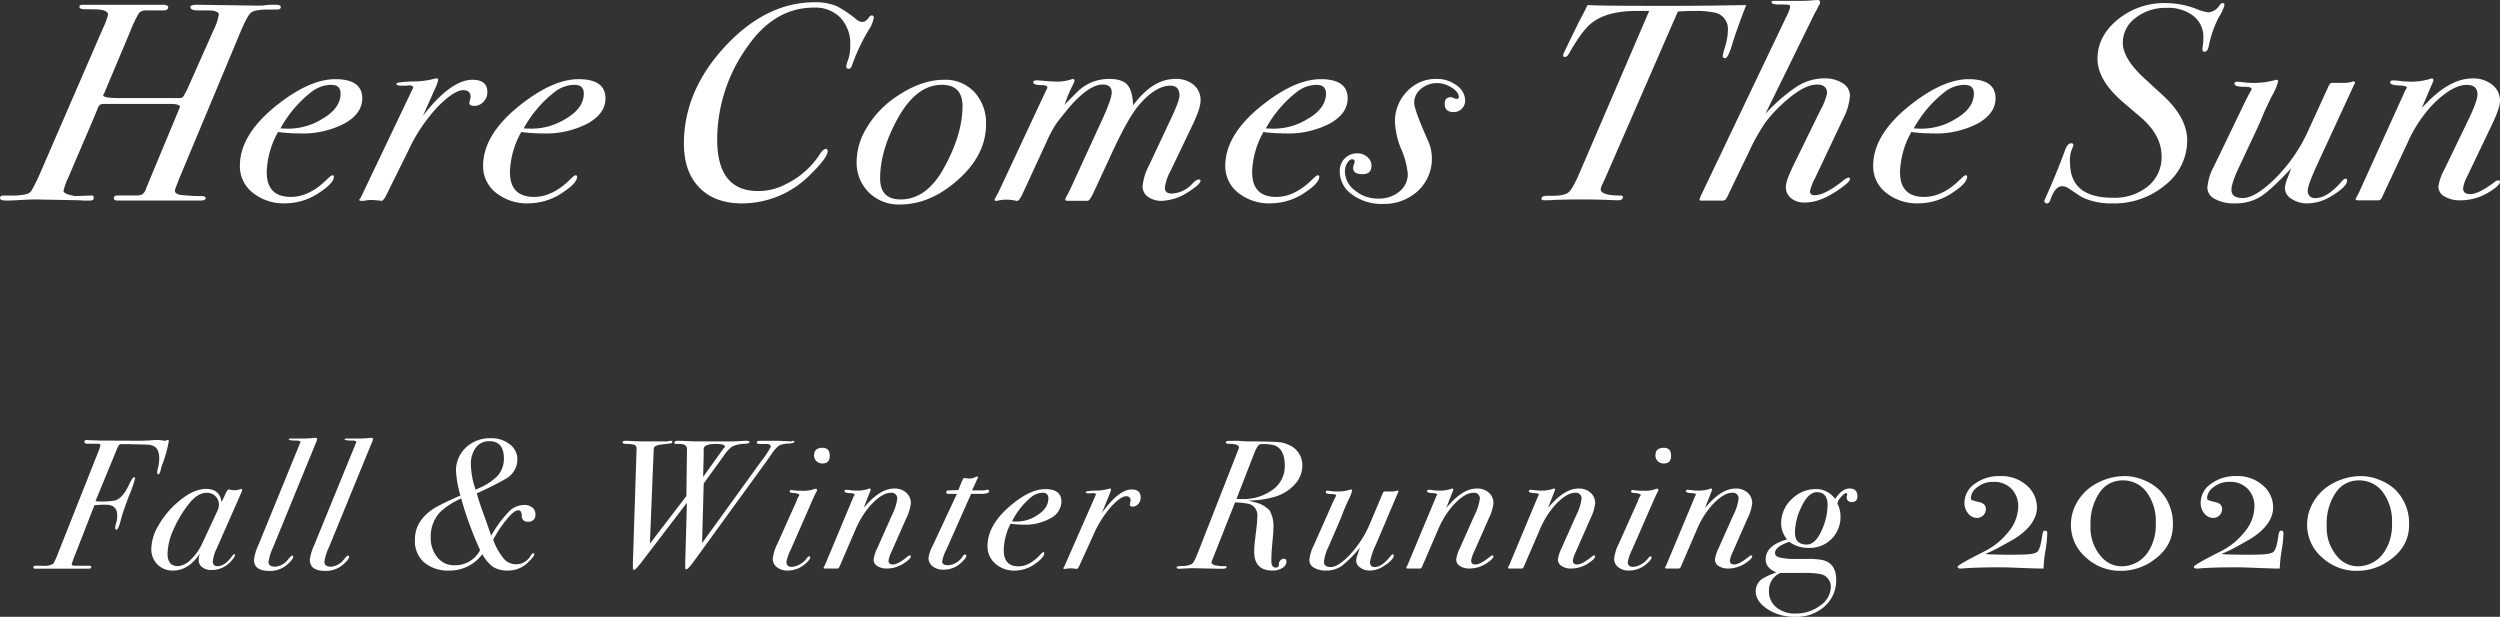
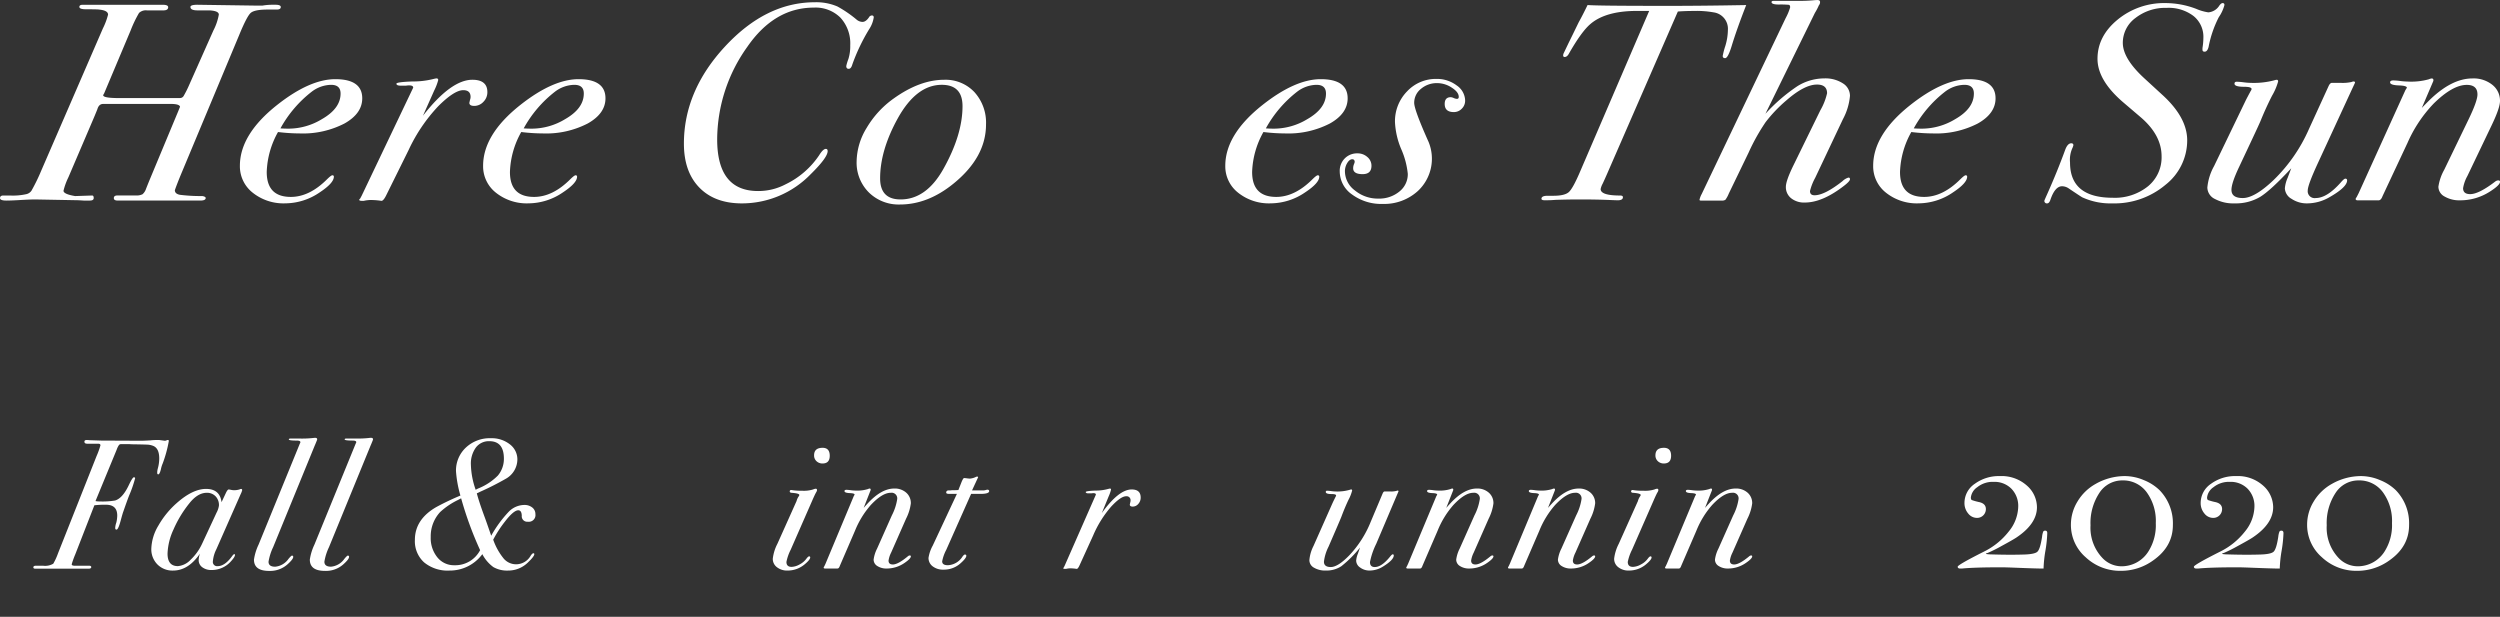
<svg xmlns="http://www.w3.org/2000/svg" width="600" height="148.037" viewBox="0 0 600 148.037">
  <rect x="0" y="0" width="600" height="148.037" fill="#333333" stroke="none" />
  <g id="logo" transform="translate(-83.341 -510.029)">
    <g id="グループ_1" data-name="グループ 1" transform="translate(83.341 510.029)">
      <path id="パス_1" data-name="パス 1" d="M150.725,511.384c0,.406-.319.608-.952.608h-2.2q-3.151,0-4.065.81t-2.746,5.265l-13.99,33.491q-.952,2.3-1.464,3.781,0,.878,1.209,1.113a39.936,39.936,0,0,0,5.383.3c.536.09.806.248.806.473q0,.609-1.318.608H111.614q-.954,0-.953-.576,0-.706,1.026-.639h4.466a3.183,3.183,0,0,0,1.393-.3,2.923,2.923,0,0,0,.8-1.182q.147-.406.806-2.029l6.592-15.824q.293-.676.806-1.962-.147-.676-2.2-.677H108.1q-1.028,0-1.393,1.276-.074.2-.8,1.95l-6.153,14.383a15.825,15.825,0,0,0-1.172,3.227q0,.807,2.783,1.276l4.1-.135c.243,0,.365.2.365.608s-.317.607-.952.607H103.41c-.831-.06-1.464-.09-1.9-.09l-9.669-.181q-1.247,0-3.552.136t-3.4.135q-1.54,0-1.539-.58c0-.423.27-.635.806-.635h1.537a14.857,14.857,0,0,0,4.028-.338,2.087,2.087,0,0,0,1.172-.813,44.739,44.739,0,0,0,2.343-4.809l14.795-34.131a16.312,16.312,0,0,0,1.245-3.319q0-1.015-2.2-1.22-.366-.065-3.076-.067-1.611,0-1.611-.571c0-.337.267-.507.806-.507h19.19q1.318,0,1.317.578,0,.771-1.171.769h-3.882a2.387,2.387,0,0,0-1.94.611,28.846,28.846,0,0,0-2.015,4.207l-6.372,15.132a1.631,1.631,0,0,0-.219.407q0,.611,3,.678h15.455a.992.992,0,0,0,.842-.472,25.148,25.148,0,0,0,1.355-2.7l5.786-13.012a13.331,13.331,0,0,0,1.318-3.843q0-.876-2.2-1.011h-2.93q-1.685,0-1.684-.823,0-.524,1.684-.525l13.916.2h1.685a14.264,14.264,0,0,1,2.27-.2h.879Q150.724,510.846,150.725,511.384Z" transform="translate(-83.341 -509.699)" fill="#fff" />
      <path id="パス_2" data-name="パス 2" d="M153.711,528.154q0,3.639-4.247,6.033a21.722,21.722,0,0,1-10.767,2.394,44.4,44.4,0,0,1-5.2-.337,20.857,20.857,0,0,0-2.71,9.6q0,5.975,5.786,5.973,4.467,0,8.717-4.259.95-.931,1.244-.932c.244,0,.366.111.366.334q0,1.535-3.441,3.8a14.718,14.718,0,0,1-8.2,2.6,11.843,11.843,0,0,1-7.836-2.555,8.043,8.043,0,0,1-3.076-6.459q0-7.531,8.936-14.6,7.835-6.188,13.989-6.189Q153.711,523.57,153.711,528.154Zm-5.2-1.146q0-2.091-2.272-2.091a7.877,7.877,0,0,0-4.614,1.619,28.437,28.437,0,0,0-7.544,8.832q.88.067,1.978.067a15.509,15.509,0,0,0,7.984-2.293Q148.511,530.582,148.512,527.009Z" transform="translate(-66.773 -504.557)" fill="#fff" />
      <path id="パス_3" data-name="パス 3" d="M175.5,526.728a3.227,3.227,0,0,1-.952,2.328,2.986,2.986,0,0,1-2.2.976q-1.173,0-1.172-.74l.147-.675a2.2,2.2,0,0,0,.146-.741q0-1.62-1.758-1.619-2.125,0-5.932,3.776a39.556,39.556,0,0,0-7.179,10.585l-5.272,10.651q-.733,1.552-1.245,1.55a18.045,18.045,0,0,0-2.27-.2,7.775,7.775,0,0,0-1.977.2H145.4q-.659,0-.66-.269c0-.044.073-.136.22-.27l.365-.677L157.7,525.651c0-.359-.317-.541-.952-.541h-.293a4.724,4.724,0,0,1-.952.067h-.733c-.732,0-1.1-.156-1.1-.472q0-.4,3.808-.539a20,20,0,0,0,5.128-.608,6.6,6.6,0,0,1,.66-.133c.292,0,.439.133.439.4a12.718,12.718,0,0,1-.953,2.494l-2.71,6.069q6.738-8.629,11.866-8.63Q175.5,523.763,175.5,526.728Z" transform="translate(-58.531 -504.615)" fill="#fff" />
      <path id="パス_4" data-name="パス 4" d="M195.286,528.154q0,3.639-4.249,6.033a21.722,21.722,0,0,1-10.767,2.394,44.381,44.381,0,0,1-5.2-.337,20.843,20.843,0,0,0-2.711,9.6q0,5.975,5.786,5.973,4.467,0,8.717-4.259.95-.931,1.245-.932c.243,0,.365.111.365.334q0,1.535-3.441,3.8a14.714,14.714,0,0,1-8.2,2.6,11.843,11.843,0,0,1-7.836-2.555,8.043,8.043,0,0,1-3.076-6.459q0-7.531,8.936-14.6,7.837-6.188,13.989-6.189Q195.285,523.57,195.286,528.154Zm-5.2-1.146q0-2.091-2.27-2.091a7.87,7.87,0,0,0-4.614,1.619,28.4,28.4,0,0,0-7.544,8.832q.878.067,1.977.067a15.505,15.505,0,0,0,7.984-2.293Q190.084,530.582,190.085,527.009Z" transform="translate(-49.973 -504.557)" fill="#fff" />
      <path id="パス_5" data-name="パス 5" d="M245.8,514.055a6.969,6.969,0,0,1-1.1,2.831,45.7,45.7,0,0,0-4.028,8.427q-.293,1.078-.879,1.078c-.392,0-.586-.223-.586-.674a11.109,11.109,0,0,1,.513-1.686,10.339,10.339,0,0,0,.439-3.3,9.111,9.111,0,0,0-2.343-6.606,8.444,8.444,0,0,0-6.373-2.428q-9.522,0-16.039,9.492a38.4,38.4,0,0,0-7.178,22.145q0,12.388,9.815,12.387a14.008,14.008,0,0,0,6.591-1.608,20.3,20.3,0,0,0,8.057-6.966q.952-1.537,1.612-1.539.44,0,.439.535,0,1.546-4.1,5.567a22.977,22.977,0,0,1-16.48,6.977q-6.521,0-10.218-3.8t-3.7-10.536q0-12.658,9.851-23.3t21.57-10.636a12.915,12.915,0,0,1,5.42,1.011,28.609,28.609,0,0,1,4.541,3.1,2.3,2.3,0,0,0,1.466.605q.878,0,1.685-1.281a.868.868,0,0,1,.586-.27C245.649,513.582,245.8,513.74,245.8,514.055Z" transform="translate(-36.103 -509.873)" fill="#fff" />
      <path id="パス_6" data-name="パス 6" d="M260.817,534.386q0,7.887-7.836,14.225-6.154,4.989-12.818,4.987a10.176,10.176,0,0,1-7.471-2.9,10.066,10.066,0,0,1-2.929-7.482,15.79,15.79,0,0,1,2.416-8.023,22.877,22.877,0,0,1,6.445-7.012q6.3-4.518,12.159-4.517a9.491,9.491,0,0,1,7.251,2.965A10.882,10.882,0,0,1,260.817,534.386ZM255.177,530q0-5.124-4.98-5.125-6.08,0-10.546,8.023-4.248,7.687-4.249,14.428,0,5.055,4.907,5.055,6.152,0,10.254-7.28Q255.178,536.881,255.177,530Z" transform="translate(-24.172 -504.518)" fill="#fff" />
-       <path id="パス_7" data-name="パス 7" d="M302.778,528.713q0,1.82-1.83,5.663L295.527,545.7a11.029,11.029,0,0,0-1.318,3.978q0,1.35,1.7,1.348a7.072,7.072,0,0,0,5.022-2.494q.887-.876,1.4-.877c.295,0,.442.091.442.27q0,.811-2.5,2.428a12.557,12.557,0,0,1-6.773,2.426,5.384,5.384,0,0,1-3.35-.977,3.029,3.029,0,0,1-1.289-2.527,13.8,13.8,0,0,1,1.612-5.124l5.347-11.394q1.9-4.044,1.9-5.26,0-2.359-2.2-2.359-3.444,0-7.4,4.507-2.565,2.892-6.519,11.432l-4.395,9.483q-1.026,2.22-1.537,2.218h-4.834c-.343,0-.513-.111-.513-.334a2,2,0,0,1,.292-.739q.293-.537.806-1.543l7.617-16.573q2.418-5.234,2.418-6.844,0-1.877-2.2-1.879-2.856,0-7.032,4.384-1.245,1.348-3.882,4.718a29.288,29.288,0,0,0-2.708,5.056L260.151,550.9q-.878,1.887-1.318,1.886a1.6,1.6,0,0,1-.586-.088c-.782-.121-1.245-.18-1.391-.18a9.758,9.758,0,0,0-2.71.2,1.131,1.131,0,0,1-.439.066q-.366,0-.366-.337.366-.739.879-1.617l11.573-24.742a1.124,1.124,0,0,0,.219-.472q0-.606-1.318-.608-2.051,0-2.05-.674c0-.314.243-.472.732-.472q.659,0,2.051.135c.927.091,1.611.135,2.05.135a11.108,11.108,0,0,0,4.176-.472l.439-.136c.292,0,.439.16.439.473a9.855,9.855,0,0,1-.66,1.483,28.9,28.9,0,0,0-1.391,3.3l-.366.944q.659-.666,2.784-2.8a10.793,10.793,0,0,1,8.055-3.4q3,0,4.249,1.4t1.391,4.935q4.688-6.337,10.108-6.338a6.574,6.574,0,0,1,4.431,1.417A4.73,4.73,0,0,1,302.778,528.713Z" transform="translate(-14.645 -504.577)" fill="#fff" />
      <path id="パス_8" data-name="パス 8" d="M322.145,528.154q0,3.639-4.247,6.033a21.729,21.729,0,0,1-10.767,2.394,44.362,44.362,0,0,1-5.2-.337,20.844,20.844,0,0,0-2.711,9.6q0,5.975,5.785,5.973,4.467,0,8.718-4.259.95-.931,1.245-.932c.244,0,.365.111.365.334q0,1.535-3.441,3.8a14.72,14.72,0,0,1-8.2,2.6,11.844,11.844,0,0,1-7.838-2.555,8.043,8.043,0,0,1-3.076-6.459q0-7.531,8.937-14.6,7.835-6.188,13.989-6.189Q322.143,523.57,322.145,528.154Zm-5.2-1.146q0-2.091-2.27-2.091a7.881,7.881,0,0,0-4.615,1.619,28.455,28.455,0,0,0-7.544,8.832q.88.067,1.977.067a15.519,15.519,0,0,0,7.987-2.293Q316.943,530.582,316.946,527.009Z" transform="translate(1.291 -504.557)" fill="#fff" />
      <path id="パス_9" data-name="パス 9" d="M342.438,528.713a2.661,2.661,0,0,1-.806,1.954,2.594,2.594,0,0,1-1.9.81q-2.2,0-2.2-1.956,0-1.618,1.466-1.618a2.03,2.03,0,0,1,.7.2,2.1,2.1,0,0,0,.769.2q.44,0,.439-.472,0-1.146-1.685-2.224a6.319,6.319,0,0,0-3.443-1.08,5.856,5.856,0,0,0-3.954,1.383,4.244,4.244,0,0,0-1.612,3.338q0,1.683,3.443,9.37a10.588,10.588,0,0,1-2.564,11.8,11.966,11.966,0,0,1-8.423,3.1,11.794,11.794,0,0,1-7.362-2.259,6.769,6.769,0,0,1-2.965-5.562,4.216,4.216,0,0,1,1.208-3.1,4.118,4.118,0,0,1,3.04-1.213,3.469,3.469,0,0,1,2.381.876,2.7,2.7,0,0,1,.988,2.089q0,2.024-2.124,2.023-2.27,0-2.27-1.415a2.6,2.6,0,0,1,.184-.945,3.2,3.2,0,0,0,.183-.539c0-.448-.2-.674-.586-.674-.439,0-.842.3-1.209.91a3.8,3.8,0,0,0-.549,1.99,5.788,5.788,0,0,0,2.393,4.584,8.614,8.614,0,0,0,5.63,1.956,7.611,7.611,0,0,0,5.039-1.686,5.3,5.3,0,0,0,2.026-4.247,19.392,19.392,0,0,0-1.575-5.934,18.9,18.9,0,0,1-1.5-6.472,10.229,10.229,0,0,1,2.894-7.383,9.448,9.448,0,0,1,7.068-3,7.8,7.8,0,0,1,4.833,1.552A4.5,4.5,0,0,1,342.438,528.713Z" transform="translate(9.195 -504.577)" fill="#fff" />
      <path id="パス_10" data-name="パス 10" d="M395.962,510.894q-2.27,5.8-3.516,9.91-.878,2.833-1.536,2.832c-.393,0-.587-.178-.587-.536a18.729,18.729,0,0,1,.622-2.378,13.754,13.754,0,0,0,.622-3.856,3.974,3.974,0,0,0-3.441-4.221,23.044,23.044,0,0,0-4.76-.336q-2.053,0-3.809.135l-16.992,38.978q-.588,1.346-1.063,2.357a4.476,4.476,0,0,0-.475,1.278q0,1.548,4.685,1.549c.441,0,.66.135.66.4q0,.741-1.245.741c-.243,0-.879-.024-1.9-.067q-3.075-.137-7.251-.136-2.711,0-5.786.1-1.026.1-2.562.1c-.539,0-.807-.119-.807-.36q0-.72,1.464-.72h1.393q2.708,0,3.7-.876t2.746-4.989l16.553-38.5h-2.929q-7.544,0-11.206,3.169-2.127,1.82-5.126,7.078c-.293.541-.636.809-1.026.809-.246,0-.365-.133-.365-.406a1.912,1.912,0,0,1,.219-.678l1.1-2.3q.807-1.626,2.418-4.948.95-1.7,2.123-4.135,2.49.2,18.311.2Q384.976,511.1,395.962,510.894Z" transform="translate(23.128 -509.679)" fill="#fff" />
      <path id="パス_11" data-name="パス 11" d="M409.946,553.042q0,.474-1.393,1.552-5.2,4.044-9.447,4.044a4.957,4.957,0,0,1-3.3-1.045,3.39,3.39,0,0,1-1.244-2.729q0-1.415,1.769-5.058l6.494-13.281a14.756,14.756,0,0,0,1.625-4.111q0-2.089-2.418-2.091-3,0-7.324,3.776a34.139,34.139,0,0,0-5.017,5.258,48.263,48.263,0,0,0-4.066,7.282l-4.76,9.843a6.68,6.68,0,0,1-.806,1.484,1.351,1.351,0,0,1-.878.2H374.13c-.2,0-.293-.067-.293-.2a4.919,4.919,0,0,1,.512-1.349l20.142-42.2a13.23,13.23,0,0,0,1.1-2.628q0-.539-.33-.607a21.272,21.272,0,0,0-2.381-.067q-1.756,0-1.758-.585c0-.194.173-.291.514-.291h6.226q1.609,0,3.076-.122c.586-.053.976-.081,1.172-.081.438,0,.657.159.657.472a1.186,1.186,0,0,1-.292.809,13.457,13.457,0,0,1-.952,1.821l-11.866,24.2a41.711,41.711,0,0,1,7.692-6.641,12.3,12.3,0,0,1,6.445-1.853,7.681,7.681,0,0,1,4.431,1.179,3.522,3.522,0,0,1,1.721,3,14.406,14.406,0,0,1-1.685,5.6l-6.665,14.09a12.927,12.927,0,0,0-1.244,3.169q0,1.011,1.09,1.011,2.4,0,6.688-3.371a3.519,3.519,0,0,1,1.453-.876C409.825,552.638,409.946,552.774,409.946,553.042Z" transform="translate(34.047 -510.029)" fill="#fff" />
-       <path id="パス_12" data-name="パス 12" d="M432.89,528.154q0,3.639-4.249,6.033a21.728,21.728,0,0,1-10.768,2.394,44.4,44.4,0,0,1-5.2-.337,20.861,20.861,0,0,0-2.711,9.6q0,5.975,5.786,5.973,4.469,0,8.717-4.259.952-.931,1.245-.932c.244,0,.366.111.366.334q0,1.535-3.443,3.8a14.71,14.71,0,0,1-8.2,2.6,11.849,11.849,0,0,1-7.838-2.555,8.045,8.045,0,0,1-3.075-6.459q0-7.531,8.936-14.6,7.837-6.188,13.989-6.189Q432.886,523.57,432.89,528.154Zm-5.2-1.146q0-2.091-2.27-2.091a7.874,7.874,0,0,0-4.614,1.619,28.438,28.438,0,0,0-7.544,8.832q.878.067,1.977.067a15.51,15.51,0,0,0,7.985-2.293Q427.686,530.582,427.688,527.009Z" transform="translate(46.042 -504.557)" fill="#fff" />
+       <path id="パス_12" data-name="パス 12" d="M432.89,528.154q0,3.639-4.249,6.033a21.728,21.728,0,0,1-10.768,2.394,44.4,44.4,0,0,1-5.2-.337,20.861,20.861,0,0,0-2.711,9.6q0,5.975,5.786,5.973,4.469,0,8.717-4.259.952-.931,1.245-.932c.244,0,.366.111.366.334q0,1.535-3.443,3.8a14.71,14.71,0,0,1-8.2,2.6,11.849,11.849,0,0,1-7.838-2.555,8.045,8.045,0,0,1-3.075-6.459q0-7.531,8.936-14.6,7.837-6.188,13.989-6.189Q432.886,523.57,432.89,528.154m-5.2-1.146q0-2.091-2.27-2.091a7.874,7.874,0,0,0-4.614,1.619,28.438,28.438,0,0,0-7.544,8.832q.878.067,1.977.067a15.51,15.51,0,0,0,7.985-2.293Q427.686,530.582,427.688,527.009Z" transform="translate(46.042 -504.557)" fill="#fff" />
      <path id="パス_13" data-name="パス 13" d="M476,511.021a9.259,9.259,0,0,1-1.356,2.916,26.464,26.464,0,0,0-2.453,7.158c-.2.751-.514,1.125-.953,1.125q-.512,0-.511-.469v-.4a16.522,16.522,0,0,0,.219-2.478,6.393,6.393,0,0,0-2.38-5.225,9.837,9.837,0,0,0-6.41-1.943,11.658,11.658,0,0,0-7.506,2.421,7.375,7.375,0,0,0-3.041,5.981q0,3.766,5.2,8.538l4.393,4.034q5.859,5.379,5.859,10.823a13.563,13.563,0,0,1-5.236,10.689,19.006,19.006,0,0,1-12.708,4.437,16.183,16.183,0,0,1-7.251-1.459q-.369-.2-3.224-2.123a2.911,2.911,0,0,0-1.61-.531q-1.685,0-2.784,3.2c-.194.608-.463.914-.8.914a.587.587,0,0,1-.66-.668q0-.067.66-1.535,2.416-5.413,4.32-10.622.585-1.6,1.466-1.6c.34,0,.513.156.513.469a3.517,3.517,0,0,1-.294.8,6.879,6.879,0,0,0-.512,3.353q0,8.452,10.254,8.451a12.658,12.658,0,0,0,8.46-2.755,8.972,8.972,0,0,0,3.259-7.195q0-5.107-5.053-9.41l-4.1-3.495q-6.226-5.312-6.227-10.489,0-5.444,4.836-9.412a17.555,17.555,0,0,1,11.5-3.965,20.74,20.74,0,0,1,7.325,1.373,11.636,11.636,0,0,0,2.929.852,3.434,3.434,0,0,0,2.637-1.608c.293-.411.56-.618.806-.618Q476,510.558,476,511.021Z" transform="translate(57.867 -509.815)" fill="#fff" />
      <path id="パス_14" data-name="パス 14" d="M496.087,524.341l-.147.343-.512,1.088-8.2,17.767q-2.49,5.379-2.49,6.671a1.654,1.654,0,0,0,1.9,1.839q2.711,0,6.008-3.724c.535-.618.9-.93,1.1-.93.293,0,.438.138.438.409q0,1.639-4.32,4.093a10.692,10.692,0,0,1-5.274,1.432,6.531,6.531,0,0,1-3.735-1.087,3.068,3.068,0,0,1-1.612-2.515,7.939,7.939,0,0,1,.659-2.515l.879-2.311q-4.907,5.276-7.435,6.851a11.472,11.472,0,0,1-6.188,1.577,9.351,9.351,0,0,1-4.688-1.05,3.112,3.112,0,0,1-1.83-2.744,13.048,13.048,0,0,1,1.61-5.149l7.544-15.65q.293-.609,1.245-2.37a1.131,1.131,0,0,0,.219-.475q0-.541-1.758-.542-2.344,0-2.343-.741c0-.315.17-.472.514-.472a14.951,14.951,0,0,1,1.684.135,14.9,14.9,0,0,0,1.685.135,19.318,19.318,0,0,0,5.64-.607,2.552,2.552,0,0,1,.586-.135c.243,0,.365.136.365.406a14.092,14.092,0,0,1-1.464,3.422q-1.466,2.879-2.708,5.927-.295.746-2.272,4.945l-2.93,6.231q-1.83,3.863-1.83,5.487,0,1.965,2.708,1.966,2.858,0,7.4-4.315a38.679,38.679,0,0,0,8.5-12.272l4.688-10.246q.366-.811.806-.81h2.124a9.925,9.925,0,0,0,2.563-.2,1.792,1.792,0,0,1,.512-.135C495.965,524.07,496.087,524.162,496.087,524.341Z" transform="translate(69.123 -504.518)" fill="#fff" />
      <path id="パス_15" data-name="パス 15" d="M520.632,528.846q0,1.626-1.9,5.623l-5.934,12.4a8.987,8.987,0,0,0-1.025,2.912q0,1.426,1.713,1.424,2.085,0,6.106-3.1a1.354,1.354,0,0,1,.6-.2c.3,0,.445.114.445.338q0,.807-2.44,2.359a13.125,13.125,0,0,1-7.1,2.091,7.049,7.049,0,0,1-3.77-.916,2.692,2.692,0,0,1-1.481-2.338,11.717,11.717,0,0,1,1.391-4.063l5.861-12.127q2.123-4.4,2.124-5.962,0-2.3-2.564-2.3-3.37,0-7.911,4.45a32.479,32.479,0,0,0-6.3,9.438l-6.005,12.81q-.366,1.011-.952,1.012H486.5q-.512,0-.512-.337a.79.79,0,0,1,.22-.4l.512-1.005,11.2-24.694q.221-.335.368-.605-.074-.47-1.832-.536-2.2-.065-2.2-.737c0-.313.267-.47.8-.47a14.784,14.784,0,0,1,1.61.135,14.628,14.628,0,0,0,1.686.135,15.809,15.809,0,0,0,5.2-.539,2.488,2.488,0,0,1,.659-.2c.294,0,.44.133.44.4a.708.708,0,0,1-.074.337l-2.709,6.338q.586-.619,1.685-1.719,5.417-5.36,10.473-5.361a7.194,7.194,0,0,1,4.76,1.525A4.838,4.838,0,0,1,520.632,528.846Z" transform="translate(79.368 -504.615)" fill="#fff" />
    </g>
    <g id="グループ_4" data-name="グループ 4" transform="translate(91.346 615.114)">
      <g id="グループ_2" data-name="グループ 2">
        <path id="パス_16" data-name="パス 16" d="M121.555,585.475a30.432,30.432,0,0,1-1.46,5.366,6.884,6.884,0,0,0-.442,1.431q-.31,1.207-.619,1.208c-.177,0-.265-.118-.265-.355a3.826,3.826,0,0,1,.133-1.015,9.171,9.171,0,0,0,.354-2.435q0-2.475-1.505-3.051a4.569,4.569,0,0,0-1.15-.265q-.663-.042-3.4-.088c-.442,0-.827-.014-1.151-.045h-1.856a.787.787,0,0,0-.576.177,4.689,4.689,0,0,0-.576,1.151l-5.087,12.341a4.621,4.621,0,0,0,.93.088,18.639,18.639,0,0,0,3.76-.222q1.813-.531,3.316-3.714.885-1.86,1.195-1.859c.206,0,.31.074.31.222a28.622,28.622,0,0,1-1.46,4.2q-.531,1.371-1.37,3.8c-.088.206-.282.855-.576,1.945q-.621,2.391-1.063,2.39c-.205,0-.309-.132-.309-.4a4.3,4.3,0,0,1,.265-1.282,7.753,7.753,0,0,0,.222-1.681q0-2.61-2.7-2.61a21.744,21.744,0,0,0-2.787.132l-4.6,11.811a21.485,21.485,0,0,0-.841,2.343c0,.237.25.354.753.354h3.45c.324,0,.487.112.487.337,0,.247-.222.372-.664.372H89.529c-.324,0-.487-.105-.487-.315,0-.263.208-.395.621-.395h1.724a3.865,3.865,0,0,0,2.433-.484,14.794,14.794,0,0,0,1.15-2.518l9.245-23.321a19.916,19.916,0,0,0,.93-2.562c0-.264-.177-.4-.531-.4H101.96q-.663,0-.664-.486,0-.4.531-.4a5.043,5.043,0,0,1,.708.045l2.787.088,9.6.044q.575,0,2.168-.087a15.137,15.137,0,0,1,2.168-.09l1.327.177a1.17,1.17,0,0,0,.574-.177h.177A.2.2,0,0,1,121.555,585.475Z" transform="translate(-89.042 -584.721)" fill="#fff" />
        <path id="パス_17" data-name="パス 17" d="M131.012,593.906a4.45,4.45,0,0,1-.354.928l-5.84,13.238a7.981,7.981,0,0,0-.84,2.912,1.016,1.016,0,0,0,1.15,1.149q1.725,0,3.45-2.381.354-.495.531-.494a.156.156,0,0,1,.177.177q0,.487-.973,1.549a6.147,6.147,0,0,1-4.645,2.078,3.548,3.548,0,0,1-2.232-.664,2.073,2.073,0,0,1-.864-1.724,4.83,4.83,0,0,1,.309-1.549q-2.786,4.071-6.457,4.07a5.055,5.055,0,0,1-3.76-1.479,5.147,5.147,0,0,1-1.459-3.774,11.456,11.456,0,0,1,1.681-5.517,21.144,21.144,0,0,1,4.466-5.473q3.806-3.351,6.99-3.353,3.317,0,3.717,3.185l1.105-2.345q.354-.708.619-.708a4.755,4.755,0,0,1,.531.088,3.579,3.579,0,0,0,.619.088,4.276,4.276,0,0,0,1.5-.206.638.638,0,0,1,.31-.1Q131.012,593.6,131.012,593.906Zm-5.573,3.666a3.03,3.03,0,0,0-.819-2.207,2.815,2.815,0,0,0-2.1-.837q-2.211,0-4.246,2.6a27.618,27.618,0,0,0-3.76,6.244,14.9,14.9,0,0,0-1.415,5.758q0,3,2.477,3a4.738,4.738,0,0,0,3.075-1.544,12.579,12.579,0,0,0,2.765-3.882l3.45-7.414A5.082,5.082,0,0,0,125.439,597.572Z" transform="translate(-80.894 -581.344)" fill="#fff" />
        <path id="パス_18" data-name="パス 18" d="M141.925,585.225a3.1,3.1,0,0,1-.222.619q-.133.354-.442,1.061l-9.909,24.2a12.843,12.843,0,0,0-1.105,3.495c0,.795.531,1.195,1.592,1.195a4.376,4.376,0,0,0,3.184-1.859q.663-.8.841-.8a.274.274,0,0,1,.309.31q0,.575-1.459,1.858a6.256,6.256,0,0,1-4.336,1.5q-3.627,0-3.627-2.71a12.654,12.654,0,0,1,1.106-3.6l9.909-24.254a1.343,1.343,0,0,0,.132-.312c0-.267-.281-.4-.841-.4-1.3,0-1.945-.094-1.945-.278,0-.139.132-.209.4-.209h2.433a24.677,24.677,0,0,0,2.831-.118c.324-.038.545-.059.663-.059C141.762,584.871,141.925,584.989,141.925,585.225Z" transform="translate(-73.804 -584.871)" fill="#fff" />
        <path id="パス_19" data-name="パス 19" d="M151.471,585.225a3.1,3.1,0,0,1-.222.619q-.133.354-.442,1.061L140.9,611.1a12.842,12.842,0,0,0-1.105,3.495c0,.795.531,1.195,1.592,1.195a4.376,4.376,0,0,0,3.184-1.859q.663-.8.841-.8a.274.274,0,0,1,.309.31q0,.575-1.459,1.858a6.258,6.258,0,0,1-4.336,1.5q-3.627,0-3.627-2.71a12.683,12.683,0,0,1,1.105-3.6l9.91-24.254a1.344,1.344,0,0,0,.132-.312c0-.267-.281-.4-.841-.4-1.3,0-1.946-.094-1.946-.278,0-.139.133-.209.4-.209h2.433a24.677,24.677,0,0,0,2.831-.118c.324-.038.545-.059.663-.059C151.308,584.871,151.471,584.989,151.471,585.225Z" transform="translate(-69.946 -584.871)" fill="#fff" />
        <path id="パス_20" data-name="パス 20" d="M183.184,603.159a1.6,1.6,0,0,1-1.814,1.813,1.313,1.313,0,0,1-1.459-1.459q-.046-1.283-.841-1.283-1.106,0-3.184,2.689a28.4,28.4,0,0,0-2.831,4.364,14.952,14.952,0,0,0,2.543,4.563,3.91,3.91,0,0,0,2.942,1.344,4.013,4.013,0,0,0,3.495-2.044q.4-.609.663-.608a.2.2,0,0,1,.222.218q0,.526-1.46,1.926a6.719,6.719,0,0,1-4.822,2.013,6.612,6.612,0,0,1-3.538-.831,8.864,8.864,0,0,1-2.654-3.106,9.683,9.683,0,0,1-7.874,3.937,8.873,8.873,0,0,1-6.1-1.963,6.849,6.849,0,0,1-2.213-5.4q0-4.941,5.176-7.9a63.135,63.135,0,0,1,5.751-2.737,27.774,27.774,0,0,1-1.061-5.823,7.515,7.515,0,0,1,2.366-5.691,8.356,8.356,0,0,1,5.994-2.248,7.035,7.035,0,0,1,4.556,1.459,4.525,4.525,0,0,1,1.814,3.672,5.355,5.355,0,0,1-2.7,4.556,67.756,67.756,0,0,1-6.282,3.184,6.382,6.382,0,0,1-.751.354q.487,1.9,1.769,5.4.486,1.285,1.681,4.778a28.394,28.394,0,0,1,4.268-5.817,5.313,5.313,0,0,1,3.649-1.57,2.96,2.96,0,0,1,1.946.618A1.975,1.975,0,0,1,183.184,603.159Zm-13.27,8.645a84.815,84.815,0,0,1-4.556-12.45l-.753.4a17.372,17.372,0,0,0-4.291,2.905,8.544,8.544,0,0,0-2.255,5.981,7.321,7.321,0,0,0,1.592,4.884,5.084,5.084,0,0,0,4.069,1.893A6.721,6.721,0,0,0,169.914,611.8Zm5.706-21.96q0-4.2-3.495-4.2a3.89,3.89,0,0,0-3.229,1.526A6.54,6.54,0,0,0,167.7,591.3a19.393,19.393,0,0,0,1.15,6.015,4.6,4.6,0,0,1,.8-.4,13.954,13.954,0,0,0,4.511-3.009A6.211,6.211,0,0,0,175.62,589.844Z" transform="translate(-62.69 -584.845)" fill="#fff" />
-         <path id="パス_21" data-name="パス 21" d="M230.985,585.6q0,.354-1.417.445a5.17,5.17,0,0,0-2.277.487,8.059,8.059,0,0,0-1.792,2.04q-.442.621-1.37,1.952l-17.3,23.822q-1.369,1.866-1.768,1.863-.265,0-.265-.354v-1.282l.4-14.332-10.882,14.242q-1.415,1.858-1.814,1.859-.265,0-.265-.354v-1.415l.885-27.338a.924.924,0,0,0-.84-.973,7.438,7.438,0,0,0-1.5-.132c-.678-.028-1.018-.133-1.018-.31q0-.442.664-.442h.442q.133,0,1.99.089,1.637.088,3.141.045h4.556a2.253,2.253,0,0,1,.8-.133c.236,0,.354.074.354.222a.357.357,0,0,1-.331.376c-.22.043-.878.126-1.969.243q-2.123.221-2.167,1.017l-.088,1.991-.841,20.834,8.759-11.434.132-11.04a1.339,1.339,0,0,0-.42-1.17,3.255,3.255,0,0,0-1.66-.286h-.486q-.442,0-.442-.282,0-.47.708-.47h.265q.708,0,2.234.067t1.658.066h9.069q.838,0,2.919-.133h.486q.663,0,.664.31,0,.354-1.061.4a7.646,7.646,0,0,0-2.964.6,7.31,7.31,0,0,0-2.035,2.145l-4.91,6.766-.4,14.332,14.288-19.78a19.336,19.336,0,0,0,2.211-3.354q0-.664-1.062-.663h-1.5q-.8,0-.8-.354c0-.295.279-.428.841-.4h4.423l3.184.133a.3.3,0,0,1,.265-.133C230.881,585.376,230.985,585.451,230.985,585.6Zm-16.676,1.15q0-.619-2.193-.619-2.894,0-2.894,1.238v1.549l-.133,5.13,4.2-5.883q.221-.309.753-1.016C214.22,586.97,214.309,586.836,214.309,586.748Z" transform="translate(-48.343 -584.668)" fill="#fff" />
        <path id="パス_22" data-name="パス 22" d="M226.05,596.745a1.485,1.485,0,0,1-.222.529q-.31.531-1.018,2.164l-5.086,11.606a11.265,11.265,0,0,0-1.018,2.912c0,.8.413,1.192,1.238,1.192a4.169,4.169,0,0,0,1.925-.587,4.685,4.685,0,0,0,1.658-1.413q.4-.522.619-.522a.233.233,0,0,1,.265.261q0,.524-1.238,1.574a6.334,6.334,0,0,1-4.2,1.571,3.934,3.934,0,0,1-2.543-.8,2.489,2.489,0,0,1-1-2.035,10.367,10.367,0,0,1,1.105-3.583l4.6-10.261a3.517,3.517,0,0,1,.531-1.151.539.539,0,0,0,.132-.307q0-.4-1.946-.531-.354-.084-.354-.291c0-.25.118-.373.354-.373.029,0,.25.029.664.088a15.718,15.718,0,0,0,1.99.089,7.59,7.59,0,0,0,2.61-.31,2.027,2.027,0,0,1,.619-.177C225.946,596.392,226.05,596.51,226.05,596.745Zm3.051-8.27q0,1.86-1.724,1.858a2.019,2.019,0,0,1-1.46-.553,1.847,1.847,0,0,1-.574-1.393q0-1.813,2.035-1.814Q229.1,586.572,229.1,588.474Z" transform="translate(-37.967 -584.184)" fill="#fff" />
        <path id="パス_23" data-name="パス 23" d="M245.051,597.09a11.2,11.2,0,0,1-1.15,3.69l-3.583,8.134a6.247,6.247,0,0,0-.619,1.912q0,.933,1.035.934,1.259,0,3.689-2.036a.764.764,0,0,1,.359-.132c.18,0,.27.073.27.22q0,.531-1.474,1.547a7.47,7.47,0,0,1-4.29,1.372,4,4,0,0,1-2.277-.6,1.788,1.788,0,0,1-.893-1.533,8.163,8.163,0,0,1,.84-2.668l3.538-7.957a12.463,12.463,0,0,0,1.283-3.91,1.352,1.352,0,0,0-1.549-1.511q-2.035,0-4.777,2.919a21.5,21.5,0,0,0-3.805,6.192l-3.627,8.4c-.147.444-.338.664-.574.664h-3.009c-.2,0-.309-.073-.309-.22a.536.536,0,0,1,.132-.264l.31-.659,6.768-16.2c.088-.146.161-.279.22-.4q-.044-.308-1.105-.351-1.327-.044-1.327-.484c0-.206.161-.309.486-.309a8.28,8.28,0,0,1,.974.089,8.276,8.276,0,0,0,1.017.088,8.78,8.78,0,0,0,3.14-.354,1.431,1.431,0,0,1,.4-.132.235.235,0,0,1,.265.266.5.5,0,0,1-.044.22l-1.637,4.159q.354-.406,1.017-1.128,3.275-3.517,6.327-3.517a4.124,4.124,0,0,1,2.876,1A3.3,3.3,0,0,1,245.051,597.09Z" transform="translate(-34.454 -581.37)" fill="#fff" />
        <path id="パス_24" data-name="パス 24" d="M256.607,594.982q0,.621-1.858.663h-2.477L246.3,609.083a9.971,9.971,0,0,0-.974,2.751c0,.619.456.931,1.372.931a4.387,4.387,0,0,0,3.538-2.124q.354-.442.531-.442c.236,0,.354.1.354.309q0,.577-1.459,1.858a5.931,5.931,0,0,1-4.026,1.46,4.022,4.022,0,0,1-2.588-.793,2.487,2.487,0,0,1-1-2.03,8.873,8.873,0,0,1,1.018-2.957l5.795-12.4h-1.814c-.5,0-.751-.1-.751-.295,0-.364.205-.545.619-.545h.4a4,4,0,0,1,.708-.045c.413,0,.81-.014,1.195-.043l.751-1.9c.265-.647.472-.973.619-.973a5.527,5.527,0,0,1,.687.066,5.629,5.629,0,0,0,.73.067,3.964,3.964,0,0,0,1.414-.406.757.757,0,0,1,.31-.081c.147,0,.22.059.22.174l-.486,1.047-.973,2.1h2.742a1.982,1.982,0,0,0,.531-.088,2.655,2.655,0,0,1,.354-.089C256.445,594.628,256.607,594.746,256.607,594.982Z" transform="translate(-27.21 -582.197)" fill="#fff" />
-         <path id="パス_25" data-name="パス 25" d="M269.873,596.637a4.589,4.589,0,0,1-2.567,3.96,12.265,12.265,0,0,1-6.5,1.57,24.866,24.866,0,0,1-3.141-.22,14.579,14.579,0,0,0-1.637,6.3q0,3.917,3.495,3.919,2.7,0,5.264-2.794c.382-.407.633-.612.753-.612a.2.2,0,0,1,.22.22q0,1.007-2.079,2.5a8.416,8.416,0,0,1-4.954,1.707,6.789,6.789,0,0,1-4.733-1.678,5.459,5.459,0,0,1-1.858-4.236q0-4.943,5.4-9.577,4.733-4.059,8.448-4.061Q269.871,593.629,269.873,596.637Zm-3.141-.751a1.211,1.211,0,0,0-1.37-1.37,4.523,4.523,0,0,0-2.787,1.061,18.26,18.26,0,0,0-4.556,5.795c.354.028.751.044,1.193.044a8.82,8.82,0,0,0,4.822-1.5Q266.731,598.23,266.732,595.885Z" transform="translate(-23.137 -581.332)" fill="#fff" />
        <path id="パス_26" data-name="パス 26" d="M283.661,595.7a2.212,2.212,0,0,1-.574,1.526,1.742,1.742,0,0,1-1.328.642c-.472,0-.706-.161-.706-.487l.088-.441a1.588,1.588,0,0,0,.088-.487.94.94,0,0,0-1.063-1.063q-1.283,0-3.583,2.478a26.151,26.151,0,0,0-4.334,6.945l-3.185,6.99q-.442,1.017-.753,1.018a9.709,9.709,0,0,0-1.37-.133,4.247,4.247,0,0,0-1.195.133h-.265c-.265,0-.4-.06-.4-.178,0-.029.044-.088.132-.177l.22-.444L272.912,595q0-.356-.576-.355h-.177a2.531,2.531,0,0,1-.574.045h-.444q-.663,0-.663-.31,0-.265,2.3-.354a11.224,11.224,0,0,0,3.1-.4,3.622,3.622,0,0,1,.4-.089.235.235,0,0,1,.265.266,8.894,8.894,0,0,1-.574,1.637l-1.637,3.98q4.069-5.663,7.167-5.663Q283.659,593.755,283.661,595.7Z" transform="translate(-17.904 -581.37)" fill="#fff" />
-         <path id="パス_27" data-name="パス 27" d="M314.623,591.391a6.483,6.483,0,0,1-1.658,4.269,10.531,10.531,0,0,1-4.534,3.029,23.06,23.06,0,0,1-6.768,1.018l1.415.4a6.839,6.839,0,0,1,3.715,2.013,7.671,7.671,0,0,1,.886,4.312c0,.472-.017.9-.049,1.282l-.348,3.894q-.091,1.681-.091,2.522,0,1.681,1.064,1.681a1,1,0,0,0,.661-.267c.06-.058.09-.249.09-.574a1.3,1.3,0,0,1,.354-.885,1.091,1.091,0,0,1,.84-.4c.414,0,.619.222.619.664a1.824,1.824,0,0,1-.973,1.526,4.168,4.168,0,0,1-2.345.642q-4.421,0-4.423-4.511a23.047,23.047,0,0,1,.177-2.655l.4-3.406a22.279,22.279,0,0,0,.177-2.475,2.816,2.816,0,0,0-1.9-2.92,19.081,19.081,0,0,0-3.45-.4l-5.529,13.979a1.44,1.44,0,0,0-.132.4q0,.664,1.547.84.663.09.8.09h1.018q.265,0,.265.206,0,.413-.973.413-1.55,0-5.22-.089-1.858-.044-2.035-.043-.531,0-1.592.064t-1.592.068q-.575,0-.574-.355,0-.266,1.237-.307a4.985,4.985,0,0,0,2.345-.444q.531-.265,1.415-2.477l9.777-24.948a1.441,1.441,0,0,0,.176-.619q0-.84-2.7-.841c-.295-.057-.442-.161-.442-.309,0-.206.132-.324.4-.354s1.151-.045,2.655-.045q1.327.133,2.035.133h2.168q4.553.089,5.351.177a6.773,6.773,0,0,1,2.478.663A5.227,5.227,0,0,1,314.623,591.391Zm-4.2,0q0-3.848-2.308-4.867a9.318,9.318,0,0,0-3.2-.354,1.091,1.091,0,0,0-1.021.531,10.733,10.733,0,0,0-.71,1.415l-4.351,11.192q.533.044,1.244.044a11.855,11.855,0,0,0,7.436-2.234A6.913,6.913,0,0,0,310.422,591.391Z" transform="translate(-10.075 -584.667)" fill="#fff" />
        <path id="パス_28" data-name="パス 28" d="M328.548,594.136l-.088.225-.309.715L323.2,606.732a17.409,17.409,0,0,0-1.5,4.378c0,.8.382,1.2,1.15,1.2q1.637,0,3.627-2.442c.326-.406.546-.611.664-.611a.237.237,0,0,1,.265.27q0,1.072-2.61,2.685a6.064,6.064,0,0,1-3.184.939,3.722,3.722,0,0,1-2.256-.713,2.036,2.036,0,0,1-.972-1.65,5.5,5.5,0,0,1,.4-1.65l.531-1.516a27.53,27.53,0,0,1-4.49,4.495,6.5,6.5,0,0,1-3.738,1.035,5.272,5.272,0,0,1-2.831-.689,2.055,2.055,0,0,1-1.1-1.8,9.1,9.1,0,0,1,.972-3.378l4.556-10.267q.177-.4.753-1.556a.766.766,0,0,0,.132-.313c0-.236-.354-.355-1.062-.355q-1.415,0-1.415-.486a.274.274,0,0,1,.31-.309,8.364,8.364,0,0,1,1.018.088,7.985,7.985,0,0,0,1.017.088,10.777,10.777,0,0,0,3.406-.4,1.5,1.5,0,0,1,.354-.088c.147,0,.22.09.22.267a9.709,9.709,0,0,1-.885,2.244q-.887,1.889-1.637,3.889-.177.489-1.37,3.245l-1.769,4.089a10.826,10.826,0,0,0-1.106,3.6q0,1.289,1.637,1.289,1.725,0,4.468-2.831a25.525,25.525,0,0,0,5.131-8.051l2.831-6.723q.221-.531.487-.531h1.282a5.514,5.514,0,0,0,1.549-.133,1.012,1.012,0,0,1,.309-.088C328.474,593.957,328.548,594.018,328.548,594.136Z" transform="translate(-0.909 -581.306)" fill="#fff" />
        <path id="パス_29" data-name="パス 29" d="M344.632,597.09a11.2,11.2,0,0,1-1.15,3.69l-3.583,8.134a6.247,6.247,0,0,0-.619,1.912q0,.933,1.035.934,1.259,0,3.689-2.036a.764.764,0,0,1,.359-.132c.18,0,.27.073.27.22q0,.531-1.473,1.547a7.477,7.477,0,0,1-4.291,1.372,4.005,4.005,0,0,1-2.277-.6,1.792,1.792,0,0,1-.894-1.533,8.141,8.141,0,0,1,.841-2.668l3.538-7.957a12.423,12.423,0,0,0,1.283-3.91,1.352,1.352,0,0,0-1.549-1.511q-2.035,0-4.778,2.919a21.5,21.5,0,0,0-3.8,6.192l-3.627,8.4c-.147.444-.34.664-.576.664H324.02c-.206,0-.31-.073-.31-.22a.53.53,0,0,1,.133-.264l.309-.659,6.768-16.2c.088-.146.161-.279.222-.4-.031-.205-.4-.322-1.106-.351q-1.327-.044-1.327-.484c0-.206.161-.309.486-.309a8.28,8.28,0,0,1,.974.089,8.253,8.253,0,0,0,1.017.088,8.8,8.8,0,0,0,3.141-.354,1.4,1.4,0,0,1,.4-.132.234.234,0,0,1,.264.266.5.5,0,0,1-.044.22l-1.637,4.159q.354-.406,1.018-1.128,3.273-3.517,6.324-3.517a4.122,4.122,0,0,1,2.876,1A3.29,3.29,0,0,1,344.632,597.09Z" transform="translate(5.787 -581.37)" fill="#fff" />
        <path id="パス_30" data-name="パス 30" d="M362.021,597.09a11.2,11.2,0,0,1-1.15,3.69l-3.583,8.134a6.264,6.264,0,0,0-.621,1.912c0,.622.347.934,1.036.934q1.257,0,3.689-2.036a.759.759,0,0,1,.359-.132c.18,0,.27.073.27.22q0,.531-1.474,1.547a7.47,7.47,0,0,1-4.29,1.372,4.007,4.007,0,0,1-2.279-.6,1.794,1.794,0,0,1-.893-1.533,8.163,8.163,0,0,1,.84-2.668l3.54-7.957a12.462,12.462,0,0,0,1.283-3.91,1.353,1.353,0,0,0-1.55-1.511q-2.032,0-4.777,2.919a21.469,21.469,0,0,0-3.8,6.192l-3.627,8.4c-.147.444-.34.664-.576.664h-3.008c-.205,0-.309-.073-.309-.22a.536.536,0,0,1,.132-.264l.31-.659,6.766-16.2c.09-.146.163-.279.223-.4q-.046-.308-1.106-.351-1.327-.044-1.328-.484c0-.206.161-.309.487-.309a8.263,8.263,0,0,1,.973.089,8.293,8.293,0,0,0,1.018.088,8.785,8.785,0,0,0,3.14-.354,1.416,1.416,0,0,1,.4-.132.235.235,0,0,1,.265.266.5.5,0,0,1-.044.22L350.7,598.18q.354-.406,1.017-1.128,3.275-3.517,6.325-3.517a4.122,4.122,0,0,1,2.876,1A3.294,3.294,0,0,1,362.021,597.09Z" transform="translate(12.813 -581.37)" fill="#fff" />
        <path id="パス_31" data-name="パス 31" d="M369.86,596.745a1.457,1.457,0,0,1-.222.529q-.31.531-1.017,2.164l-5.087,11.606a11.266,11.266,0,0,0-1.018,2.912c0,.8.413,1.192,1.24,1.192a4.163,4.163,0,0,0,1.924-.587,4.691,4.691,0,0,0,1.66-1.413q.4-.522.618-.522a.234.234,0,0,1,.267.261q0,.524-1.238,1.574a6.336,6.336,0,0,1-4.2,1.571,3.938,3.938,0,0,1-2.544-.8,2.489,2.489,0,0,1-1-2.035,10.379,10.379,0,0,1,1.107-3.583l4.6-10.261a3.459,3.459,0,0,1,.531-1.151.549.549,0,0,0,.132-.307c0-.267-.65-.444-1.946-.531q-.354-.084-.354-.291c0-.25.118-.373.354-.373.028,0,.25.029.663.088a15.744,15.744,0,0,0,1.991.089,7.6,7.6,0,0,0,2.61-.31,2.017,2.017,0,0,1,.619-.177C369.756,596.392,369.86,596.51,369.86,596.745Zm3.053-8.27q0,1.86-1.726,1.858a2.014,2.014,0,0,1-1.459-.553,1.843,1.843,0,0,1-.576-1.393q0-1.813,2.035-1.814Q372.912,586.572,372.913,588.474Z" transform="translate(20.146 -584.184)" fill="#fff" />
        <path id="パス_32" data-name="パス 32" d="M388.863,597.09a11.21,11.21,0,0,1-1.151,3.69l-3.582,8.134a6.264,6.264,0,0,0-.621,1.912q0,.933,1.036.934,1.257,0,3.689-2.036a.76.76,0,0,1,.358-.132c.18,0,.271.073.271.22q0,.531-1.474,1.547a7.474,7.474,0,0,1-4.291,1.372,4.005,4.005,0,0,1-2.277-.6,1.791,1.791,0,0,1-.893-1.533,8.163,8.163,0,0,1,.84-2.668l3.54-7.957a12.462,12.462,0,0,0,1.283-3.91,1.353,1.353,0,0,0-1.55-1.511q-2.034,0-4.777,2.919a21.468,21.468,0,0,0-3.8,6.192l-3.627,8.4c-.149.444-.34.664-.576.664h-3.008c-.205,0-.31-.073-.31-.22a.542.542,0,0,1,.133-.264l.31-.659,6.766-16.2c.09-.146.161-.279.222-.4q-.044-.308-1.106-.351-1.327-.044-1.327-.484c0-.206.161-.309.487-.309a8.263,8.263,0,0,1,.973.089,8.293,8.293,0,0,0,1.018.088,8.791,8.791,0,0,0,3.14-.354,1.4,1.4,0,0,1,.4-.132.235.235,0,0,1,.265.266.484.484,0,0,1-.045.22l-1.637,4.159c.236-.271.577-.646,1.018-1.128q3.275-3.517,6.325-3.517a4.124,4.124,0,0,1,2.876,1A3.294,3.294,0,0,1,388.863,597.09Z" transform="translate(23.659 -581.37)" fill="#fff" />
-         <path id="パス_33" data-name="パス 33" d="M407.856,595.348q0,1.418-1.327,1.417a1.076,1.076,0,0,1-1.238-1.2,1.05,1.05,0,0,1,.044-.286,3.982,3.982,0,0,0,.088-.421c0-.146-.088-.22-.265-.22q-.442,0-1.261.952a2.731,2.731,0,0,0-.817,1.436,1.1,1.1,0,0,0,.177.531,6.786,6.786,0,0,1,.531,2.7,7.345,7.345,0,0,1-7.7,7.52,7.7,7.7,0,0,1-4.6-1.459q-3.408,1.192-3.406,2.652,0,.931,1.325,1.151a13.742,13.742,0,0,0,2.789.309h3.67a17.378,17.378,0,0,1,3.628.265q3.273.8,3.273,4.777a8.41,8.41,0,0,1-2.522,6.1,10.008,10.008,0,0,1-7.475,2.742,11.64,11.64,0,0,1-6.1-1.592q-3.227-1.948-3.229-4.556a3.6,3.6,0,0,1,1.639-3.007,17.988,17.988,0,0,1,3.316-1.5q-2.565-1.062-2.565-3.1,0-3.363,5.131-4.823a6.164,6.164,0,0,1-1.415-3.759,7.932,7.932,0,0,1,2.5-5.861,8.2,8.2,0,0,1,5.951-2.456,5.551,5.551,0,0,1,4.511,2.388q1.637-2.521,3.451-2.521Q407.854,593.535,407.856,595.348Zm-6.37,21.764a3.142,3.142,0,0,0-2.477-3.053,23.226,23.226,0,0,0-4.645-.265h-5a4.526,4.526,0,0,0-2.742,4.287,4.941,4.941,0,0,0,1.747,3.95,6.866,6.866,0,0,0,4.622,1.5,9.576,9.576,0,0,0,5.949-1.926A5.556,5.556,0,0,0,401.485,617.111Zm-.795-19.6q0-3.1-2.567-3.1-2.123,0-3.805,3.717a14.4,14.4,0,0,0-1.459,5.97q0,2.877,2.831,2.874,2.079,0,3.583-3.4A14.947,14.947,0,0,0,400.691,597.516Z" transform="translate(29.922 -581.37)" fill="#fff" />
      </g>
      <g id="グループ_3" data-name="グループ 3" transform="translate(461.838 9.174)">
        <path id="パス_34" data-name="パス 34" d="M439.464,605.1a30.3,30.3,0,0,1-.445,4.226,30.3,30.3,0,0,0-.444,4.275q-1.733,0-6.623-.2-2.473-.1-3.559-.1-6.476,0-9.441.3h-.345c-.428,0-.642-.149-.642-.444s2.091-1.5,6.276-3.61a17.147,17.147,0,0,0,5.98-4.843,9.735,9.735,0,0,0,2.273-5.932,5.9,5.9,0,0,0-1.63-4.325,5.7,5.7,0,0,0-4.25-1.654,5.934,5.934,0,0,0-3.954,1.285,3.463,3.463,0,0,0-1.533,2.47c0,.331.081.536.249.619a14.1,14.1,0,0,0,1.8.493q1.556.371,1.557,1.657a2.112,2.112,0,0,1-2.126,2.126,2.687,2.687,0,0,1-2.124-1.063,3.836,3.836,0,0,1-.89-2.547,5.534,5.534,0,0,1,2.471-4.57,9.766,9.766,0,0,1,6.031-1.855,9.08,9.08,0,0,1,6.474,2.273,6.958,6.958,0,0,1,2.422,5.191q0,4-4.983,7.315-1,.642-3.513,2a34.629,34.629,0,0,1-3.314,1.657c-.265.066-.414.132-.448.2,0,.066.3.115.9.147q4.579.15,7.961.049,2.835-.049,3.509-.692t1.119-3.607a4.707,4.707,0,0,1,.274-1.21.492.492,0,0,1,.473-.223C439.3,604.5,439.464,604.7,439.464,605.1Z" transform="translate(-417.964 -591.405)" fill="#fff" />
        <path id="パス_35" data-name="パス 35" d="M461.789,603.169q0,5.143-4.7,8.453a13.142,13.142,0,0,1-7.759,2.522,12.058,12.058,0,0,1-8.477-3.263,10.262,10.262,0,0,1-3.536-7.81,10.628,10.628,0,0,1,1.608-5.609,11.692,11.692,0,0,1,4.325-4.177,14.2,14.2,0,0,1,7.019-1.879,11.83,11.83,0,0,1,4.546.965,11.58,11.58,0,0,1,3.805,2.447A11.393,11.393,0,0,1,461.789,603.169Zm-4.1-.493a11.684,11.684,0,0,0-2.206-7.415,6.988,6.988,0,0,0-5.776-2.817,6.532,6.532,0,0,0-5.553,2.989,13.118,13.118,0,0,0-2.131,7.784,10.537,10.537,0,0,0,2.826,7.811,6.316,6.316,0,0,0,4.562,2.026,7.586,7.586,0,0,0,6.5-3.559A11.753,11.753,0,0,0,457.687,602.676Z" transform="translate(-410.141 -591.405)" fill="#fff" />
        <path id="パス_36" data-name="パス 36" d="M479.839,605.1a30.3,30.3,0,0,1-.445,4.226,30.3,30.3,0,0,0-.444,4.275q-1.733,0-6.623-.2-2.473-.1-3.559-.1-6.476,0-9.441.3h-.345c-.428,0-.642-.149-.642-.444s2.091-1.5,6.276-3.61a17.147,17.147,0,0,0,5.98-4.843,9.735,9.735,0,0,0,2.273-5.932,5.9,5.9,0,0,0-1.63-4.325,5.7,5.7,0,0,0-4.25-1.654,5.933,5.933,0,0,0-3.954,1.285,3.463,3.463,0,0,0-1.533,2.47c0,.331.081.536.249.619a14.107,14.107,0,0,0,1.8.493q1.556.371,1.557,1.657a2.112,2.112,0,0,1-2.126,2.126,2.687,2.687,0,0,1-2.124-1.063,3.836,3.836,0,0,1-.89-2.547,5.534,5.534,0,0,1,2.471-4.57,9.766,9.766,0,0,1,6.031-1.855,9.079,9.079,0,0,1,6.474,2.273,6.958,6.958,0,0,1,2.422,5.191q0,4-4.983,7.315-1,.642-3.513,2a34.627,34.627,0,0,1-3.314,1.657c-.265.066-.414.132-.448.2,0,.066.3.115.9.147q4.579.15,7.961.049,2.835-.049,3.509-.692t1.119-3.607a4.706,4.706,0,0,1,.274-1.21.492.492,0,0,1,.473-.223C479.671,604.5,479.839,604.7,479.839,605.1Z" transform="translate(-401.649 -591.405)" fill="#fff" />
        <path id="パス_37" data-name="パス 37" d="M502.163,603.169q0,5.143-4.7,8.453a13.143,13.143,0,0,1-7.759,2.522,12.058,12.058,0,0,1-8.477-3.263,10.262,10.262,0,0,1-3.536-7.81,10.628,10.628,0,0,1,1.608-5.609,11.692,11.692,0,0,1,4.325-4.177,14.2,14.2,0,0,1,7.019-1.879,11.83,11.83,0,0,1,4.547.965A11.579,11.579,0,0,1,499,594.817,11.393,11.393,0,0,1,502.163,603.169Zm-4.1-.493a11.684,11.684,0,0,0-2.206-7.415,6.988,6.988,0,0,0-5.776-2.817,6.533,6.533,0,0,0-5.553,2.989,13.118,13.118,0,0,0-2.131,7.784,10.538,10.538,0,0,0,2.826,7.811,6.316,6.316,0,0,0,4.562,2.026,7.586,7.586,0,0,0,6.5-3.559A11.752,11.752,0,0,0,498.061,602.676Z" transform="translate(-393.826 -591.405)" fill="#fff" />
      </g>
    </g>
  </g>
</svg>